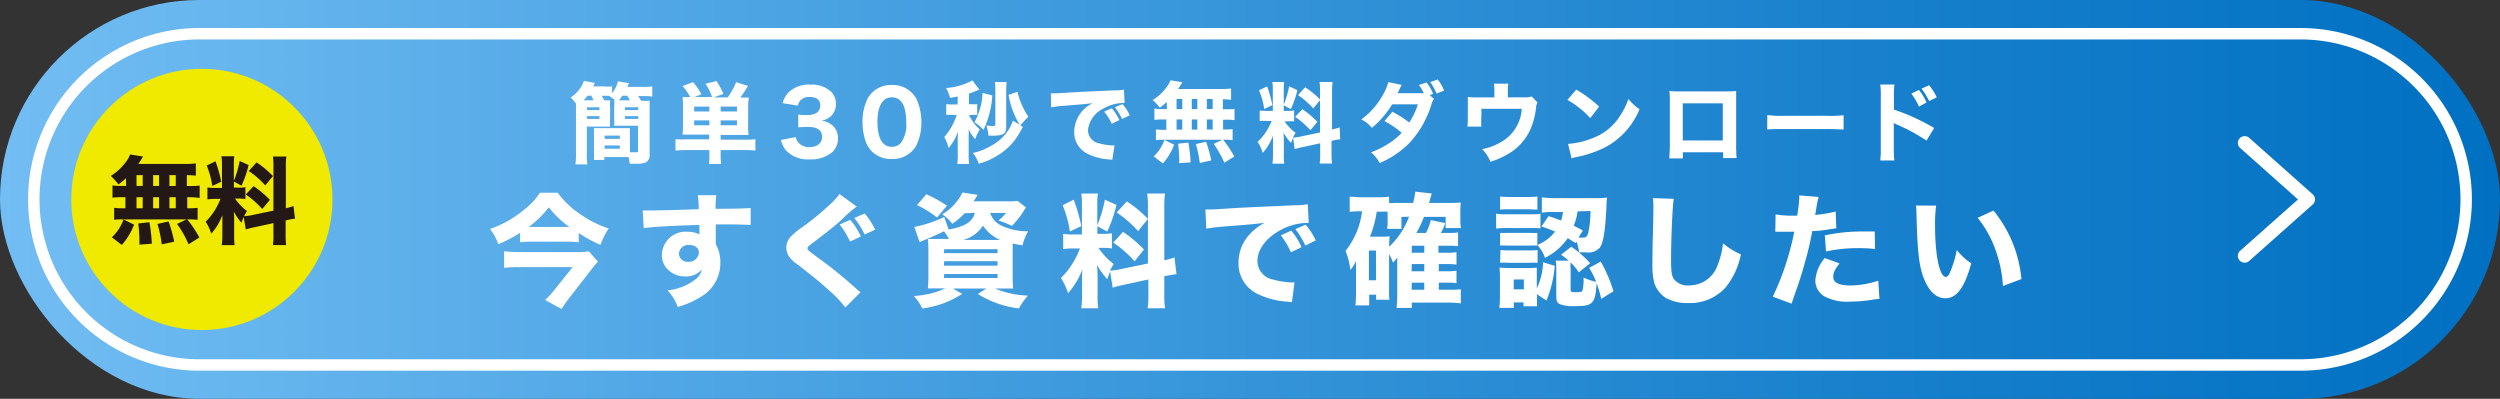
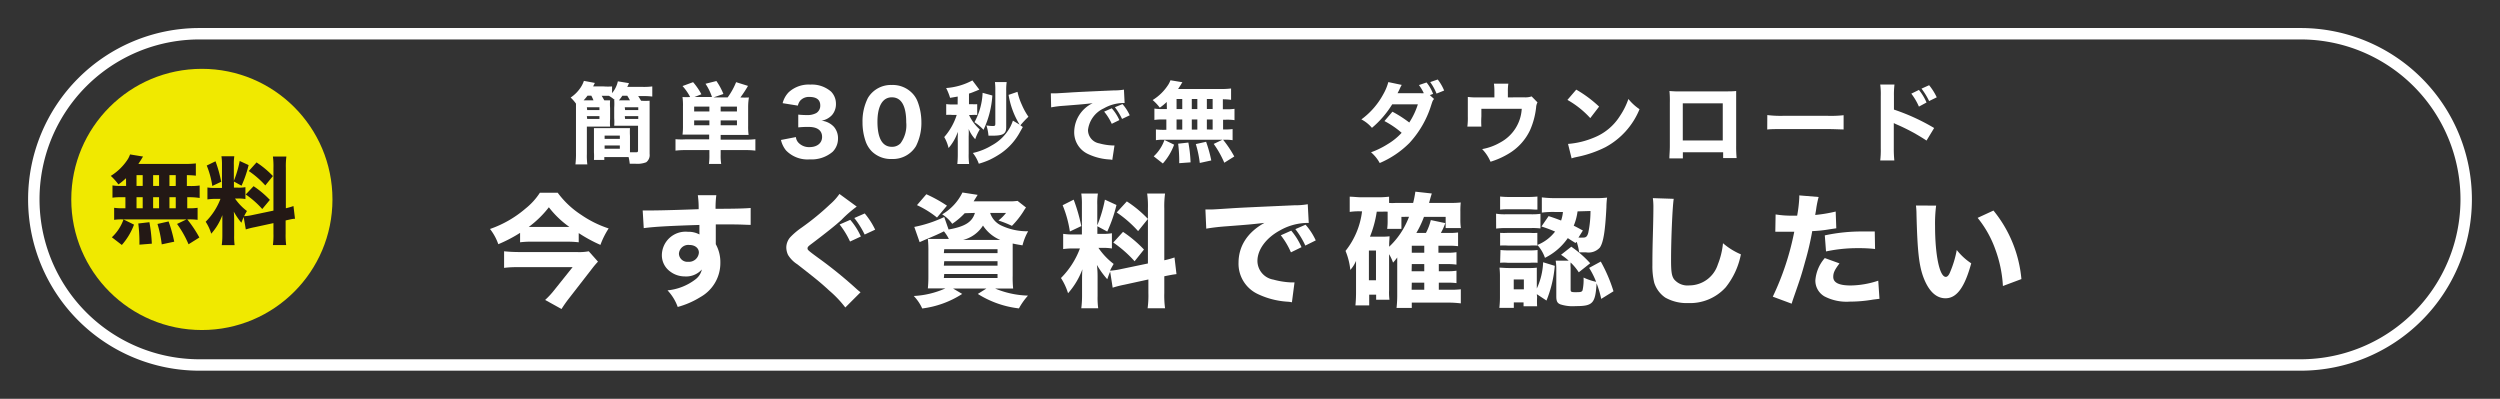
<svg xmlns="http://www.w3.org/2000/svg" width="328.31" height="52.37" viewBox="0 0 328.31 52.37">
  <rect x="0" y="0" width="328.31" height="52.37" fill="#333333" stroke="none" />
  <defs>
    <style>.cls-1{fill:url(#新規グラデーションスウォッチ_1);}.cls-2{fill:#fff;}.cls-3{fill:#f0e900;}.cls-4{fill:#231815;}</style>
    <linearGradient id="新規グラデーションスウォッチ_1" y1="26.19" x2="328.31" y2="26.19" gradientUnits="userSpaceOnUse">
      <stop offset="0" stop-color="#72bdf3" />
      <stop offset="0.23" stop-color="#55aae7" />
      <stop offset="0.75" stop-color="#1880cc" />
      <stop offset="1" stop-color="#0070c2" />
    </linearGradient>
  </defs>
  <g id="レイヤー_2" data-name="レイヤー 2">
    <g id="レイヤー_1-2" data-name="レイヤー 1">
-       <rect class="cls-1" width="328.31" height="52.37" rx="26.19" />
      <path class="cls-2" d="M302.12,48.68H26.19a22.5,22.5,0,1,1,0-45H302.12a22.5,22.5,0,1,1,0,45ZM26.19,5.18a21,21,0,1,0,0,42H302.12a21,21,0,1,0,0-42Z" />
-       <path class="cls-2" d="M294.78,34.5a.93.93,0,0,1-.67-.3.9.9,0,0,1,.08-1.27l7.59-6.74-7.59-6.75a.89.89,0,0,1,1.18-1.34l8.35,7.42a.89.89,0,0,1,0,1.33l-8.35,7.42A.88.88,0,0,1,294.78,34.5Z" />
      <circle class="cls-3" cx="26.51" cy="26.19" r="17.15" />
      <path class="cls-4" d="M16.55,23.4a8.55,8.55,0,0,1-1,.82,7.26,7.26,0,0,0-1-1.12,7.15,7.15,0,0,0,2.26-2.23,3.78,3.78,0,0,0,.27-.59l1.71.28a2.53,2.53,0,0,0-.21.34l-.41.63h5.95a12.77,12.77,0,0,0,1.6-.07v1.61A11.32,11.32,0,0,0,24.54,23v1.43H25a7.67,7.67,0,0,0,1.22-.07V26A8,8,0,0,0,25,25.9h-.41v1.45h.17a7.18,7.18,0,0,0,1.19-.06v1.58a7.43,7.43,0,0,0-1.16-.06h-.2a15.18,15.18,0,0,1,1.59,2.38l-1.42.89a13.32,13.32,0,0,0-1.51-2.67l1.25-.6H16.06a6.51,6.51,0,0,0-1.07.06V27.29a7.75,7.75,0,0,0,1.22.06h.26V25.9H16a8.2,8.2,0,0,0-1.23.06V24.35a7.81,7.81,0,0,0,1.23.07h.56Zm-1.86,7.76a5.85,5.85,0,0,0,1.53-2.34l1.38.68A8.56,8.56,0,0,1,16,32.17Zm3.24-6.74h.81V23h-.81Zm0,2.93h.81V25.9h-.81Zm.38,4.78c0-.23,0-.4,0-.51a19.66,19.66,0,0,0-.15-2.27l1.46-.17A21.21,21.21,0,0,1,19.94,32Zm1.8-7.71h.78V23h-.78Zm0,2.93h.78V25.9h-.78Zm1.13,4.74a15.48,15.48,0,0,0-.56-2.68l1.46-.33a19.24,19.24,0,0,1,.74,2.66Zm1.84-7.67V23h-.83v1.43Zm0,2.93V25.9h-.83v1.45Z" />
      <path class="cls-4" d="M32,28.5c-.12.28-.16.38-.3.75a9,9,0,0,1-1-1.46A10.85,10.85,0,0,1,30.75,29v1.93a8.48,8.48,0,0,0,.06,1.26H29.12a9.4,9.4,0,0,0,.08-1.3V29.52c0-.47,0-.92,0-1.27a7.62,7.62,0,0,1-1.46,2.44,6,6,0,0,0-.73-1.57,8.47,8.47,0,0,0,1.94-3h-.56a6.56,6.56,0,0,0-1.15.07V24.62a6.25,6.25,0,0,0,1.13.06h.78v-3a6.92,6.92,0,0,0-.07-1.16h1.69a6.78,6.78,0,0,0-.06,1.15v2.08a13.7,13.7,0,0,0,.77-2.61l1.17.54a15.08,15.08,0,0,1-.93,2.71l-1-.55v.8h.51a4.72,4.72,0,0,0,1-.06v1.56a5.35,5.35,0,0,0-1-.07h-.37a7,7,0,0,0,1.57,1.64c-.2.35-.25.43-.37.68a6.81,6.81,0,0,0,1.18-.17l2.67-.56V22.07a9.65,9.65,0,0,0-.07-1.51h1.77a9.87,9.87,0,0,0-.07,1.51v5.28a9.3,9.3,0,0,0,1-.29l.2,1.67c-.33,0-.62.09-1.23.22v1.71a10.1,10.1,0,0,0,.07,1.52H35.84a10.09,10.09,0,0,0,.07-1.54V29.3l-2.44.53a10.85,10.85,0,0,0-1.19.3Zm-3.7-7.32a16.57,16.57,0,0,1,.75,2.69l-1.17.55a11.5,11.5,0,0,0-.73-2.68Zm5,3.27a12.44,12.44,0,0,1,2.14,1.8l-1,1.2a11.8,11.8,0,0,0-2.17-1.91Zm.39-3.12a12.1,12.1,0,0,1,2.15,1.79l-1,1.23a11.69,11.69,0,0,0-2.17-1.89Z" />
      <path class="cls-2" d="M79,12.56c.15.24.21.35.36.62.37,0,.56,0,.76,0a6.67,6.67,0,0,0,0,1v1.45a6.46,6.46,0,0,0,0,1c-.31,0-.67,0-1.19,0H77.07v3.58a8.86,8.86,0,0,0,.06,1.38H75.57A12.14,12.14,0,0,0,75.64,20V14.47c0-.32,0-.52,0-.86a5.35,5.35,0,0,0-.7-.8,4.66,4.66,0,0,0,1.15-1.09,3.78,3.78,0,0,0,.59-1.1l1.44.27-.23.46h1.38a7.56,7.56,0,0,0,1.11,0v.88a3.62,3.62,0,0,0,.76-1.55l1.46.24a3.81,3.81,0,0,1-.23.49h2a8.53,8.53,0,0,0,1.29-.06v1.33a8.22,8.22,0,0,0-1.21-.06h-.64c.16.24.23.36.38.61a9.44,9.44,0,0,0,1.12,0c0,.36,0,.74,0,1.33v5.66a1.18,1.18,0,0,1-.45,1.09,3.22,3.22,0,0,1-1.45.19c-.32,0-.44,0-.71,0a6.15,6.15,0,0,0-.15-.87H79.36V21H78A7.38,7.38,0,0,0,78,20V17.83c0-.41,0-.69,0-1,.25,0,.58,0,1,0h2.68c.47,0,.78,0,1.05,0a8.86,8.86,0,0,0,0,1V20l.67,0c.33,0,.39,0,.39-.29V16.51H81.84c-.53,0-.87,0-1.18,0a6.54,6.54,0,0,0,0-1V14.13a6.67,6.67,0,0,0,0-1h.07a4.84,4.84,0,0,0-.77-.55l0,0H79Zm-1.06.62a5.88,5.88,0,0,0-.29-.62h-.49a7.05,7.05,0,0,1-.52.62h1.3Zm-.83,1.27h1.61v-.36H77.07Zm0,1.17h1.61v-.37H77.07Zm2.29,2.62h2v-.43h-2Zm0,1.29h2V19.1h-2Zm3.33-6.35c-.14-.25-.21-.38-.36-.61h-.64a6.49,6.49,0,0,1-.45.61h1.45Zm-.64,1.27h1.73v-.36H82.05Zm0,1.17h1.73v-.37H82.05Z" />
      <path class="cls-2" d="M90.9,17.68c-.53,0-.87,0-1.27,0a8.25,8.25,0,0,0,.06-1.19V14a8.33,8.33,0,0,0-.06-1.26,7.27,7.27,0,0,0,1,0,6.47,6.47,0,0,0-1-1.44l1.39-.51a8.36,8.36,0,0,1,1.09,1.59l-.91.36H93.5A7.07,7.07,0,0,0,92.65,11l1.43-.36A8.36,8.36,0,0,1,95,12.34l-1.29.45h1.85a9.26,9.26,0,0,0,1.11-2l1.56.49a15.36,15.36,0,0,1-1,1.52,10.63,10.63,0,0,0,1.12,0A7.86,7.86,0,0,0,98.25,14v2.51a8.06,8.06,0,0,0,.06,1.21c-.41,0-.77,0-1.28,0H94.64v.62h3.25a10.49,10.49,0,0,0,1.31-.06v1.5a11.2,11.2,0,0,0-1.47-.07H94.64v.61a6.7,6.7,0,0,0,.07,1.21H93.1a7.91,7.91,0,0,0,.06-1.21v-.61h-3a11.36,11.36,0,0,0-1.45.07v-1.5A9.33,9.33,0,0,0,90,18.3h3.13v-.62ZM93.16,14h-2v.64h2Zm0,1.81h-2v.64h2Zm3.62-1.17V14H94.64v.64Zm0,1.81v-.64H94.64v.64Z" />
      <path class="cls-2" d="M104.52,18a1.26,1.26,0,0,0,.43.83,1.9,1.9,0,0,0,1.35.49c1,0,1.66-.52,1.66-1.34s-.59-1.31-1.74-1.31a11.47,11.47,0,0,0-1.39.06V15.05a10,10,0,0,0,1.09.06,2.46,2.46,0,0,0,1.27-.26,1.12,1.12,0,0,0,.53-1c0-.75-.49-1.12-1.44-1.12a1.51,1.51,0,0,0-1.21.51,1.61,1.61,0,0,0-.29.63l-2-.32a3.15,3.15,0,0,1,.8-1.44,3.86,3.86,0,0,1,2.83-1,3.83,3.83,0,0,1,2.73.92,2.27,2.27,0,0,1,.64,1.57,2.2,2.2,0,0,1-.5,1.49,2.41,2.41,0,0,1-1.4.76,2.6,2.6,0,0,1,1.63.8,2.3,2.3,0,0,1,.54,1.59,2.44,2.44,0,0,1-.7,1.69,4.26,4.26,0,0,1-3,1,3.93,3.93,0,0,1-3.12-1.17,3.35,3.35,0,0,1-.67-1.38Z" />
      <path class="cls-2" d="M114.51,19.9a3.56,3.56,0,0,1-.79-1.22,7.53,7.53,0,0,1-.45-2.63,6.75,6.75,0,0,1,.71-3.19,3.51,3.51,0,0,1,3.14-1.7,3.56,3.56,0,0,1,2.6,1,3.24,3.24,0,0,1,.8,1.22A7.54,7.54,0,0,1,121,16a6.75,6.75,0,0,1-.71,3.19,3.54,3.54,0,0,1-3.15,1.69A3.58,3.58,0,0,1,114.51,19.9Zm.72-3.93c0,2.18.64,3.31,1.89,3.31a1.52,1.52,0,0,0,1.14-.46,4,4,0,0,0,.75-2.75c0-2.17-.64-3.29-1.89-3.29S115.23,14,115.23,16Z" />
      <path class="cls-2" d="M125.77,12.68l-1,.17a7.41,7.41,0,0,0-.52-1.29,8.56,8.56,0,0,0,3.45-1l.91,1.21a.69.69,0,0,1-.19.07,3.71,3.71,0,0,1-.41.17,6.6,6.6,0,0,1-.76.28v1.39h.39a4.25,4.25,0,0,0,.69,0V15.1a5.29,5.29,0,0,0-.72,0h-.35a5.72,5.72,0,0,0,1.41,1.9,6.11,6.11,0,0,0-.6,1.28,4.42,4.42,0,0,1-.86-1.34,9.55,9.55,0,0,1,0,1v2.23a9.27,9.27,0,0,0,.06,1.37h-1.55a12.86,12.86,0,0,0,.06-1.37V18.52a6,6,0,0,1,0-.64,5.4,5.4,0,0,0,0-.56,6.18,6.18,0,0,1-1.21,2.12A5.22,5.22,0,0,0,124,18a8.1,8.1,0,0,0,1.64-2.91h-.59a5.41,5.41,0,0,0-.79,0V13.67a5.12,5.12,0,0,0,.84.05h.66Zm8.55,4-.35.62a8.06,8.06,0,0,1-2.49,2.81,11.45,11.45,0,0,1-1.57.9,10.54,10.54,0,0,1-1.37.49,4.85,4.85,0,0,0-.78-1.41,8.14,8.14,0,0,0,2.49-1,6,6,0,0,0,2.45-2.48,6.1,6.1,0,0,0,.32-.77l.88.53a10.84,10.84,0,0,1-1.45-3.91l1.17-.4a8.34,8.34,0,0,0,.59,1.74,8.6,8.6,0,0,0,.85,1.53A13.41,13.41,0,0,0,134,16.46Zm-4-4.14a12.43,12.43,0,0,1-1.16,4.51,6,6,0,0,0-1.19-1,8.81,8.81,0,0,0,1.07-3.86Zm1.82,4.14c0,.91-.39,1.14-1.89,1.14h-.44a5.77,5.77,0,0,0-.27-1.35,5.64,5.64,0,0,0,.84.08c.28,0,.33-.05.33-.32V11.88a8.38,8.38,0,0,0-.05-1.1h1.54a7.38,7.38,0,0,0-.06,1.14Z" />
      <path class="cls-2" d="M138,12.26h.45c.22,0,.29,0,1.92-.1.79-.06,2.77-.15,5.94-.29a7.11,7.11,0,0,0,1.29-.1l.09,1.76h-.28a5.25,5.25,0,0,0-2.45.7,3.58,3.58,0,0,0-2.08,2.85,1.79,1.79,0,0,0,1.49,1.75,7.54,7.54,0,0,0,1.71.27,1.63,1.63,0,0,0,.28,0L146.07,21a1.89,1.89,0,0,0-.4-.06,7.51,7.51,0,0,1-2.78-.71,3.13,3.13,0,0,1-1.82-2.94,4.24,4.24,0,0,1,2.43-3.74c-1.15.13-1.2.14-3.77.34a13.16,13.16,0,0,0-1.69.21Zm8,4a7.08,7.08,0,0,0-1-1.6l1-.44a6.13,6.13,0,0,1,1,1.55Zm1.35-.64a7.92,7.92,0,0,0-.94-1.54l1-.41a5.83,5.83,0,0,1,.95,1.47Z" />
      <path class="cls-2" d="M153.22,13.39a7.24,7.24,0,0,1-.91.75,6.16,6.16,0,0,0-.94-1,6.46,6.46,0,0,0,2.08-2.06,3.29,3.29,0,0,0,.26-.54l1.57.26a2.1,2.1,0,0,0-.19.31l-.38.58h5.49a10.8,10.8,0,0,0,1.47-.07v1.49a8,8,0,0,0-1.08-.07v1.31H161a6.67,6.67,0,0,0,1.12-.06v1.49a6.74,6.74,0,0,0-1.12-.06h-.38V17h.16a7.42,7.42,0,0,0,1.09-.05v1.46a6.23,6.23,0,0,0-1.07-.06h-.18a14.29,14.29,0,0,1,1.47,2.2l-1.31.82a13.07,13.07,0,0,0-1.39-2.47l1.15-.55h-7.74a5.63,5.63,0,0,0-1,.06V17a8.41,8.41,0,0,0,1.13.05h.24V15.69h-.44a6.94,6.94,0,0,0-1.13.06V14.26a6.73,6.73,0,0,0,1.13.06h.51Zm-1.71,7.14a5.31,5.31,0,0,0,1.41-2.15l1.27.62a7.69,7.69,0,0,1-1.48,2.47Zm3-6.21h.75V13h-.75Zm0,2.7h.75V15.69h-.75Zm.35,4.41c0-.21,0-.37,0-.47a18.81,18.81,0,0,0-.14-2.09l1.34-.15a17.49,17.49,0,0,1,.29,2.6Zm1.65-7.11h.73V13h-.73Zm0,2.7h.73V15.69h-.73Zm1.05,4.38a14.31,14.31,0,0,0-.52-2.48l1.35-.3a17.6,17.6,0,0,1,.68,2.45Zm1.69-7.08V13h-.76v1.31Zm0,2.7V15.69h-.76V17Z" />
-       <path class="cls-2" d="M169.82,18.08l-.28.69a8.43,8.43,0,0,1-1-1.34,9.3,9.3,0,0,1,.06,1.11v1.79a8.92,8.92,0,0,0,.05,1.16h-1.55a8.15,8.15,0,0,0,.07-1.2V19c0-.44,0-.85,0-1.18a7,7,0,0,1-1.34,2.26,5.85,5.85,0,0,0-.67-1.45A7.71,7.71,0,0,0,167,15.89h-.51a7.13,7.13,0,0,0-1.06,0V14.51a6.51,6.51,0,0,0,1,.05h.72V11.84a6.09,6.09,0,0,0-.06-1.07h1.55a7,7,0,0,0-.05,1.05v1.93a14.14,14.14,0,0,0,.71-2.41l1.08.5a13.39,13.39,0,0,1-.86,2.49l-.93-.5v.73h.47a4.91,4.91,0,0,0,.89-.05v1.43a5.73,5.73,0,0,0-.92,0h-.34a6.29,6.29,0,0,0,1.45,1.5c-.19.33-.23.41-.35.64a7.1,7.1,0,0,0,1.1-.17l2.46-.51V12.16a8.12,8.12,0,0,0-.07-1.39H175a9.69,9.69,0,0,0-.07,1.39V17a8.92,8.92,0,0,0,1-.26L176,18.3c-.31,0-.57.08-1.14.2v1.57a10,10,0,0,0,.07,1.41h-1.63a8.53,8.53,0,0,0,.07-1.42V18.82l-2.26.49a10.54,10.54,0,0,0-1.09.28Zm-3.42-6.74a14.63,14.63,0,0,1,.69,2.47l-1.07.51a9.72,9.72,0,0,0-.68-2.46Zm4.63,3A12.07,12.07,0,0,1,173,16l-.91,1.11a11.07,11.07,0,0,0-2-1.76Zm.36-2.88a11.16,11.16,0,0,1,2,1.64l-.92,1.14a11.29,11.29,0,0,0-2-1.75Z" />
      <path class="cls-2" d="M188.33,13c-.17.18-.18.2-.37.78a13,13,0,0,1-2.87,5,12.35,12.35,0,0,1-3.9,2.63A5,5,0,0,0,180.05,20a11.28,11.28,0,0,0,2.2-1.08,8.07,8.07,0,0,0,1.82-1.48,11.58,11.58,0,0,0-2.26-1.54l1.05-1.23a15.53,15.53,0,0,1,2.21,1.42,9.72,9.72,0,0,0,1.13-2.39l-3.37,0a12.73,12.73,0,0,1-2.66,3.09,4.6,4.6,0,0,0-1.39-1.11,9.9,9.9,0,0,0,2.87-3.29,6.76,6.76,0,0,0,.67-1.61l1.76.37a4.7,4.7,0,0,0-.3.6c-.1.21-.14.29-.25.49l3,0a3.29,3.29,0,0,0,.45,0,5.71,5.71,0,0,0-.64-1.07l1-.34a5.28,5.28,0,0,1,.86,1.5l-.43.16Zm.48-2.56a6.22,6.22,0,0,1,.84,1.45l-1,.4a6.85,6.85,0,0,0-.83-1.51Z" />
      <path class="cls-2" d="M200.14,12.78a2.56,2.56,0,0,0,1-.12l.77.79a1.5,1.5,0,0,0-.18.65,10.07,10.07,0,0,1-.8,3,7.13,7.13,0,0,1-2.91,3.14,10.46,10.46,0,0,1-2.28,1,5.4,5.4,0,0,0-1.1-1.66,7.29,7.29,0,0,0,2.38-.87,5.34,5.34,0,0,0,2.82-4.42h-5.3v1a10.49,10.49,0,0,0,0,1.34h-1.84a9.05,9.05,0,0,0,.06-1.34v-1.4c0-.55,0-.82,0-1.16a8.66,8.66,0,0,0,1.33.06h2.16v-.71a7.47,7.47,0,0,0-.06-1.09h1.89a6.65,6.65,0,0,0-.06,1.07v.73Z" />
      <path class="cls-2" d="M207,11.77A16,16,0,0,1,210,14l-1.16,1.51a12,12,0,0,0-3-2.39Zm-1.08,7.13a11,11,0,0,0,3.43-.84,7.14,7.14,0,0,0,3.38-2.82A9.67,9.67,0,0,0,213.85,13a6.47,6.47,0,0,0,1.46,1.34,9.9,9.9,0,0,1-4.5,5,14.68,14.68,0,0,1-3.34,1.19l-.51.11a3.41,3.41,0,0,0-.57.16Z" />
      <path class="cls-2" d="M221,20v.8h-1.77c0-.45.06-.94.06-1.63V13.47a13,13,0,0,0-.05-1.52,13.25,13.25,0,0,0,1.66.05h5.37c1,0,1.26,0,1.73-.05,0,.4,0,.91,0,1.58v5.55a16.42,16.42,0,0,0,.06,1.68h-1.77V20Zm5.24-6.43h-5.25v4.88h5.25Z" />
      <path class="cls-2" d="M232.09,15.11a13.86,13.86,0,0,0,2.1.1H240a15,15,0,0,0,2.11-.08V17c-.46,0-1.22-.05-2.12-.05h-5.81c-1,0-1.65,0-2.1.06Z" />
      <path class="cls-2" d="M246.92,21.07a11.39,11.39,0,0,0,.07-1.62V12.64a9.63,9.63,0,0,0-.07-1.54h1.87a11.21,11.21,0,0,0-.07,1.54v1.75A27.32,27.32,0,0,1,254,16.81L253,18.46a25.47,25.47,0,0,0-3.86-2.09,4.59,4.59,0,0,1-.44-.21v3.32a15.58,15.58,0,0,0,.07,1.59ZM252,11.81a6.91,6.91,0,0,1,1,1.65L252,14a7.83,7.83,0,0,0-1-1.7Zm1.34-.62a7.51,7.51,0,0,1,1,1.59l-1,.49a9.43,9.43,0,0,0-1-1.63Z" />
-       <path class="cls-2" d="M68.3,30.58a18.72,18.72,0,0,1-2.86,1.49,7,7,0,0,0-1.09-2A14.34,14.34,0,0,0,69,27.4a8.69,8.69,0,0,0,1.9-2.09h2.34a11.78,11.78,0,0,0,3.08,2.9A14.09,14.09,0,0,0,79.93,30a10.64,10.64,0,0,0-1.08,2.16A19.25,19.25,0,0,1,76,30.61v1.21a12.26,12.26,0,0,0-1.64-.08H69.89a10.72,10.72,0,0,0-1.59.08Zm10.23,3.78a10.61,10.61,0,0,0-.74.87l-3.05,3.93a17.1,17.1,0,0,0-1,1.42l-2.15-1.19a10.72,10.72,0,0,0,1.21-1.31l2.4-3H68.26c-.67,0-1.3,0-2.06.1V33a20,20,0,0,0,2.08.1h7.43a6.93,6.93,0,0,0,1.61-.1ZM74.44,29.8h.33a12.46,12.46,0,0,1-2.69-2.58,13.43,13.43,0,0,1-2.64,2.58h5Z" />
+       <path class="cls-2" d="M68.3,30.58a18.72,18.72,0,0,1-2.86,1.49,7,7,0,0,0-1.09-2A14.34,14.34,0,0,0,69,27.4a8.69,8.69,0,0,0,1.9-2.09h2.34a11.78,11.78,0,0,0,3.08,2.9A14.09,14.09,0,0,0,79.93,30a10.64,10.64,0,0,0-1.08,2.16A19.25,19.25,0,0,1,76,30.61v1.21a12.26,12.26,0,0,0-1.64-.08H69.89a10.72,10.72,0,0,0-1.59.08Zm10.23,3.78a10.61,10.61,0,0,0-.74.87l-3.05,3.93a17.1,17.1,0,0,0-1,1.42l-2.15-1.19a10.72,10.72,0,0,0,1.21-1.31l2.4-3H68.26c-.67,0-1.3,0-2.06.1V33a20,20,0,0,0,2.08.1h7.43a6.93,6.93,0,0,0,1.61-.1M74.44,29.8h.33a12.46,12.46,0,0,1-2.69-2.58,13.43,13.43,0,0,1-2.64,2.58h5Z" />
      <path class="cls-2" d="M84.4,27.64c.39,0,.55,0,.84,0s2,0,6.51-.17a11.8,11.8,0,0,0-.11-1.84h2.43a13,13,0,0,0-.1,1.79c2.73,0,4-.05,4.61-.11l0,2.22c-.69,0-1.08-.06-2.81-.06H94l0,.37v.53l0,1.33v.37a4.87,4.87,0,0,1,.6,2.43A5.11,5.11,0,0,1,92,39,11.18,11.18,0,0,1,89,40.31a6.18,6.18,0,0,0-1.34-2.18,7.15,7.15,0,0,0,3.64-1.42,2.22,2.22,0,0,0,.87-1.32,2.77,2.77,0,0,1-2.27.91A3.16,3.16,0,0,1,88,35.65a2.63,2.63,0,0,1-1.08-2.21,3.11,3.11,0,0,1,3.41-3,3,3,0,0,1,1.52.35,1.86,1.86,0,0,0,0-.25v-1c-3.83.12-5.93.23-7.31.42Zm4.76,5.67a1.11,1.11,0,0,0,1.22,1.07,1.3,1.3,0,0,0,1.4-1.21c0-.58-.5-1-1.25-1A1.23,1.23,0,0,0,89.16,33.31Z" />
      <path class="cls-2" d="M112.51,27.13a15.76,15.76,0,0,0-2,1.74c-.82.75-2.08,1.75-3.88,3.11-.5.37-.58.46-.58.64s0,.23,1.56,1.36a56.67,56.67,0,0,1,4.91,4c.18.16.28.24.49.4l-2,2a14.29,14.29,0,0,0-2.11-2.22c-1.17-1.08-1.66-1.47-4.19-3.45a3.85,3.85,0,0,1-1.22-1.23,2.39,2.39,0,0,1-.23-1,2.07,2.07,0,0,1,.57-1.38,9.58,9.58,0,0,1,1.43-1.2A33.68,33.68,0,0,0,109,26.84a7.34,7.34,0,0,0,1.24-1.37Zm-.88,4.59a11,11,0,0,0-1.37-2.24l1.4-.61a8.75,8.75,0,0,1,1.39,2.19Zm1.92-.92a11.55,11.55,0,0,0-1.36-2.17l1.37-.6a10.09,10.09,0,0,1,1.37,2.13Z" />
      <path class="cls-2" d="M126.69,28a9.21,9.21,0,0,1-1.64,1.39,4.6,4.6,0,0,0-1.32-1.24,6.74,6.74,0,0,0,2.66-2.87l2,.31-.53.85h4.51a7.71,7.71,0,0,0,1.26-.06l1.11.87a5.19,5.19,0,0,0-.35.53,11.15,11.15,0,0,1-1.5,1.88,13.87,13.87,0,0,0-1.77-.7,5.83,5.83,0,0,0,1-1h-2.09a2.75,2.75,0,0,0,1.45,1.65,7.92,7.92,0,0,0,3.54.76,7.16,7.16,0,0,0-.74,1.85c-.59-.1-.79-.13-1.29-.24,0,.56,0,.75,0,1.17v3a14.16,14.16,0,0,0,.06,1.74c-.39,0-.92,0-1.66,0h-.71a12,12,0,0,0,4.32.93,8.7,8.7,0,0,0-1.19,1.68,12.83,12.83,0,0,1-5.4-1.9l1.13-.71h-4.38l1.2.71a12.56,12.56,0,0,1-5.25,1.91A5.89,5.89,0,0,0,120,38.87a11.6,11.6,0,0,0,4.16-1h-.63c-.77,0-1.24,0-1.68,0a15.44,15.44,0,0,0,.07-1.61V33a13.24,13.24,0,0,0-.07-1.62c.34,0,.86,0,1.63,0h1.13a5.43,5.43,0,0,0-.65-1c-.78.39-1.27.6-2.49,1.11l-.7.31-.7-2A16.52,16.52,0,0,0,124,28.5l.57,1.64c2.19-.39,3.11-1,3.46-2.18Zm-3.64.57a12.44,12.44,0,0,0-2.63-1.63l1.23-1.43a17.9,17.9,0,0,1,2.71,1.5Zm.9,4.67H131v-.51H124Zm0,1.65H131V34.3H124Zm0,1.62H131v-.53H124Zm7.41-5a5,5,0,0,1-2.27-1.89,4.33,4.33,0,0,1-2.62,1.89Z" />
      <path class="cls-2" d="M145.79,35.67c-.16.37-.2.5-.38,1a11.67,11.67,0,0,1-1.36-1.88,12.22,12.22,0,0,1,.09,1.56v2.5a10.24,10.24,0,0,0,.08,1.63H142a13,13,0,0,0,.1-1.68V37c0-.61,0-1.19.05-1.65a9.92,9.92,0,0,1-1.89,3.16,7.87,7.87,0,0,0-.93-2,10.83,10.83,0,0,0,2.49-3.88h-.72a9.18,9.18,0,0,0-1.48.08v-2a8.44,8.44,0,0,0,1.46.08h1V26.92a9.79,9.79,0,0,0-.08-1.5h2.18a8.14,8.14,0,0,0-.08,1.48v2.69a17.71,17.71,0,0,0,1-3.37l1.52.7a18.69,18.69,0,0,1-1.21,3.49l-1.3-.7v1h.66a6.43,6.43,0,0,0,1.25-.08v2a7.47,7.47,0,0,0-1.29-.08h-.48a9,9,0,0,0,2,2.11c-.26.45-.32.56-.48.89a10,10,0,0,0,1.53-.23l3.45-.72V27.37a11.85,11.85,0,0,0-.1-1.95H153a12.23,12.23,0,0,0-.1,1.95v6.81a10.61,10.61,0,0,0,1.34-.37L154.5,36c-.44.05-.81.12-1.6.28v2.2a12.44,12.44,0,0,0,.1,2h-2.29a12.35,12.35,0,0,0,.1-2V36.7l-3.16.69a13.21,13.21,0,0,0-1.53.39ZM141,26.22a22.29,22.29,0,0,1,1,3.47l-1.5.71a14.73,14.73,0,0,0-.95-3.45Zm6.48,4.23a16,16,0,0,1,2.75,2.32L149,34.31a15.63,15.63,0,0,0-2.8-2.46Zm.5-4a15.07,15.07,0,0,1,2.77,2.3l-1.29,1.6a15.25,15.25,0,0,0-2.81-2.45Z" />
      <path class="cls-2" d="M158.3,27.51l.63,0c.31,0,.4,0,2.69-.15,1.11-.08,3.88-.2,8.32-.4a9.84,9.84,0,0,0,1.8-.14l.13,2.46h-.39a7.46,7.46,0,0,0-3.43,1c-1.82,1-2.92,2.53-2.92,4a2.51,2.51,0,0,0,2.1,2.44,10.48,10.48,0,0,0,2.38.37H170l-.34,2.61a3.54,3.54,0,0,0-.57-.08,10.57,10.57,0,0,1-3.9-1,4.39,4.39,0,0,1-2.54-4.11c0-2.17,1.16-4,3.4-5.24-1.61.18-1.68.2-5.27.47-.89.07-1.76.18-2.37.29Zm11.23,5.63a10.12,10.12,0,0,0-1.33-2.24l1.37-.61a8.74,8.74,0,0,1,1.35,2.17Zm1.89-.89a10.63,10.63,0,0,0-1.31-2.16l1.34-.58a8.34,8.34,0,0,1,1.34,2.06Z" />
      <path class="cls-2" d="M187,28.48a12.82,12.82,0,0,1-1,2.11h1.26a7.09,7.09,0,0,0,.64-1.69l1.9.4a7.49,7.49,0,0,1-.58,1.29h1a8.09,8.09,0,0,0,1.26-.06v1.8a9.56,9.56,0,0,0-1.23-.06h-1.35v.92H190a7.33,7.33,0,0,0,1.27-.07v1.63a8.68,8.68,0,0,0-1.26-.07h-1.06v.94H190a7.48,7.48,0,0,0,1.27-.07v1.63a9.06,9.06,0,0,0-1.26-.06h-1.06v.93h1.39a11.5,11.5,0,0,0,1.5-.06v1.85a13.5,13.5,0,0,0-1.57-.1H185.4v.7h-2a15.32,15.32,0,0,0,.09-1.86V34.72c0-.52,0-.83,0-.91a6.28,6.28,0,0,1-.55.68,5.72,5.72,0,0,0-.52-1.11v4.77a6.86,6.86,0,0,0,.05,1.21h-1.75V38.7h-.91v1.41H178c.05-.5.08-1.06.08-1.7V35.26c0-.3,0-.59,0-1a4.33,4.33,0,0,1-.75,1.19,9,9,0,0,0-.63-2.5,10.31,10.31,0,0,0,2.17-5.2h-.25a8,8,0,0,0-1.37.08v-2c.45,0,1,.08,1.61.08h1.92a13.11,13.11,0,0,0,1.64-.08v.82a6.09,6.09,0,0,0,.87,0h2.29a13.78,13.78,0,0,0,.29-1.48l2.16.24c-.12.37-.18.58-.36,1.24h2.82a12,12,0,0,0,1.34-.06,11.1,11.1,0,0,0-.05,1.22v1a7.22,7.22,0,0,0,.07,1.14h-2V28.48Zm-7.23,8.33h.93V32.9h-.93Zm4.27-8.33v1.58h-1.87a7.65,7.65,0,0,0,.06-1.08V27.8a5.53,5.53,0,0,0-.71,0h-.72a14.26,14.26,0,0,1-.89,3.28h1.57a6.79,6.79,0,0,0,1-.05c0,.34-.05.68-.05,1.13v.24A10.23,10.23,0,0,0,184.32,30a11.28,11.28,0,0,0,.72-1.53Zm3,4.71v-.92H185.4v.92Zm-1.66,2.43h1.66v-.94H185.4Zm0,2.43h1.66v-.93H185.4Z" />
      <path class="cls-2" d="M196.47,28.06a6.63,6.63,0,0,0,1.31.08H201a8.37,8.37,0,0,0,1.3-.06V30a8.37,8.37,0,0,0-1.24-.05h-3.27a9.84,9.84,0,0,0-1.31.07ZM201.86,39a11,11,0,0,0,0,1.22h-1.78v-.51h-1.28v.72h-1.9a12.72,12.72,0,0,0,.08-1.56v-2.5a10.47,10.47,0,0,0-.06-1.22c.37,0,.66.05,1.24.05h2.66a7.08,7.08,0,0,0,1-.05c0,.22,0,.51,0,1.11v1.63a9,9,0,0,0,.83-3.45l1.53.47a15.49,15.49,0,0,1-1.09,4.56l-1.27-.84ZM197,25.81a12.22,12.22,0,0,0,1.37.06h2.16a12.35,12.35,0,0,0,1.37-.06v1.72c-.52,0-.74-.05-1.37-.05h-2.16c-.61,0-.9,0-1.37.05Zm9.89,6.1c-.5-.32-.69-.43-1-.64a7.91,7.91,0,0,1-3,2.59,4.82,4.82,0,0,0-1-1.69v.08a8.52,8.52,0,0,0-1,0H198a7.94,7.94,0,0,0-1,0V30.58a8.22,8.22,0,0,0,1,0h2.89a6.88,6.88,0,0,0,1,0v1.59a5.51,5.51,0,0,0,2.33-1.76c-.64-.27-.92-.38-1.79-.67l.94-1.36c.8.26,1,.34,1.64.58a4.67,4.67,0,0,0,.24-1.12h-1a11.58,11.58,0,0,0-1.77.08v-2a14.25,14.25,0,0,0,1.82.1h5.21a12.32,12.32,0,0,0,1.54-.07,10.54,10.54,0,0,0-.09,1.26c-.16,3.19-.4,4.63-.86,5.3a2,2,0,0,1-1.8.63l-.42,0-.5,0a7.61,7.61,0,0,0-.32-1.38Zm-9.84.92a7.82,7.82,0,0,0,1,.05h2.87a6.57,6.57,0,0,0,1-.05v1.68a6.33,6.33,0,0,0-1,0H198a5.57,5.57,0,0,0-1,0ZM198.79,38h1.33V36.7h-1.33Zm8.54-2.24a7,7,0,0,0-1.07-1.29,3.39,3.39,0,0,0,0,.66V38c0,.32.08.37.57.37.72,0,.88,0,1-.25a6.62,6.62,0,0,0,.13-1.67,7.65,7.65,0,0,0,1.65.56,10.45,10.45,0,0,0-.92-1.83l1.53-.83a20,20,0,0,1,1.67,3.9l-1.61,1a13.73,13.73,0,0,0-.61-2.05c-.16,2.66-.5,3-2.75,3a5.24,5.24,0,0,1-2-.23c-.41-.16-.54-.42-.54-1.06V35.38a6.88,6.88,0,0,0-.08-1.15H206a7.3,7.3,0,0,0-1-.77l1.35-1.06a14.11,14.11,0,0,1,2.48,2.17Zm-.16-8a7.28,7.28,0,0,1-.5,1.88c.39.19.62.32,1.2.63l-.58.93a5.92,5.92,0,0,0,.62,0c.38,0,.54-.16.67-.64a13.89,13.89,0,0,0,.29-2.85Z" />
      <path class="cls-2" d="M219.8,26.11c-.16.95-.35,5.25-.35,8,0,1.57.08,2.11.39,2.56a2.29,2.29,0,0,0,2,.81,3.94,3.94,0,0,0,3.75-2.74,10.08,10.08,0,0,0,.68-2.8,8.89,8.89,0,0,0,2.35,1.46,9.92,9.92,0,0,1-2,4.34,6.31,6.31,0,0,1-4.93,2.06,5.71,5.71,0,0,1-3-.72,3.75,3.75,0,0,1-1.45-1.95,9.16,9.16,0,0,1-.24-2.31c0-.72,0-1.77.06-3.9s.07-3.2.07-3.69a9,9,0,0,0-.07-1.21Z" />
      <path class="cls-2" d="M233.18,28.16a12.85,12.85,0,0,0,2.3.16l.53,0a17.5,17.5,0,0,0,.28-2.38v-.28l2.54.21a12.35,12.35,0,0,0-.32,1.57c-.06.43-.08.46-.13.79a19.22,19.22,0,0,0,2.69-.45l.08,2.2-.88.13a16.64,16.64,0,0,1-2.28.24,37,37,0,0,1-.93,4c-.48,1.76-.66,2.29-1.4,4.41-.16.46-.29.83-.37,1.12l-2.48-.92a35.71,35.71,0,0,0,2.82-8.53h-.46l-1.72,0h-.31Zm8.39,6.43c-.64.85-.82,1.24-.82,1.77,0,.76.74,1.13,2.3,1.13a11.87,11.87,0,0,0,3.61-.63l.16,2.38-.82.1a18.13,18.13,0,0,1-3.08.27,6.26,6.26,0,0,1-3.33-.69,2.39,2.39,0,0,1-1.19-2.09,5,5,0,0,1,1.24-2.94Zm4.67-1.89a17.25,17.25,0,0,0-2.07-.11,19.7,19.7,0,0,0-4.37.43l-.16-2.11a23,23,0,0,1,5.07-.51h1.49Z" />
      <path class="cls-2" d="M254.26,27a18.59,18.59,0,0,0-.14,2.66c0,3.85.59,6.7,1.41,6.7.21,0,.41-.22.58-.66a13.5,13.5,0,0,0,.86-2.87,8,8,0,0,0,1.9,1.75c-.86,3.15-1.9,4.59-3.38,4.59-1.18,0-2.13-.86-2.81-2.53s-.88-3.69-1-8.57a8.79,8.79,0,0,0-.07-1.08Zm7.53.65a16.56,16.56,0,0,1,3.67,9l-2.43.91a16.43,16.43,0,0,0-1-4.82,14,14,0,0,0-2.32-4.13Z" />
    </g>
  </g>
</svg>